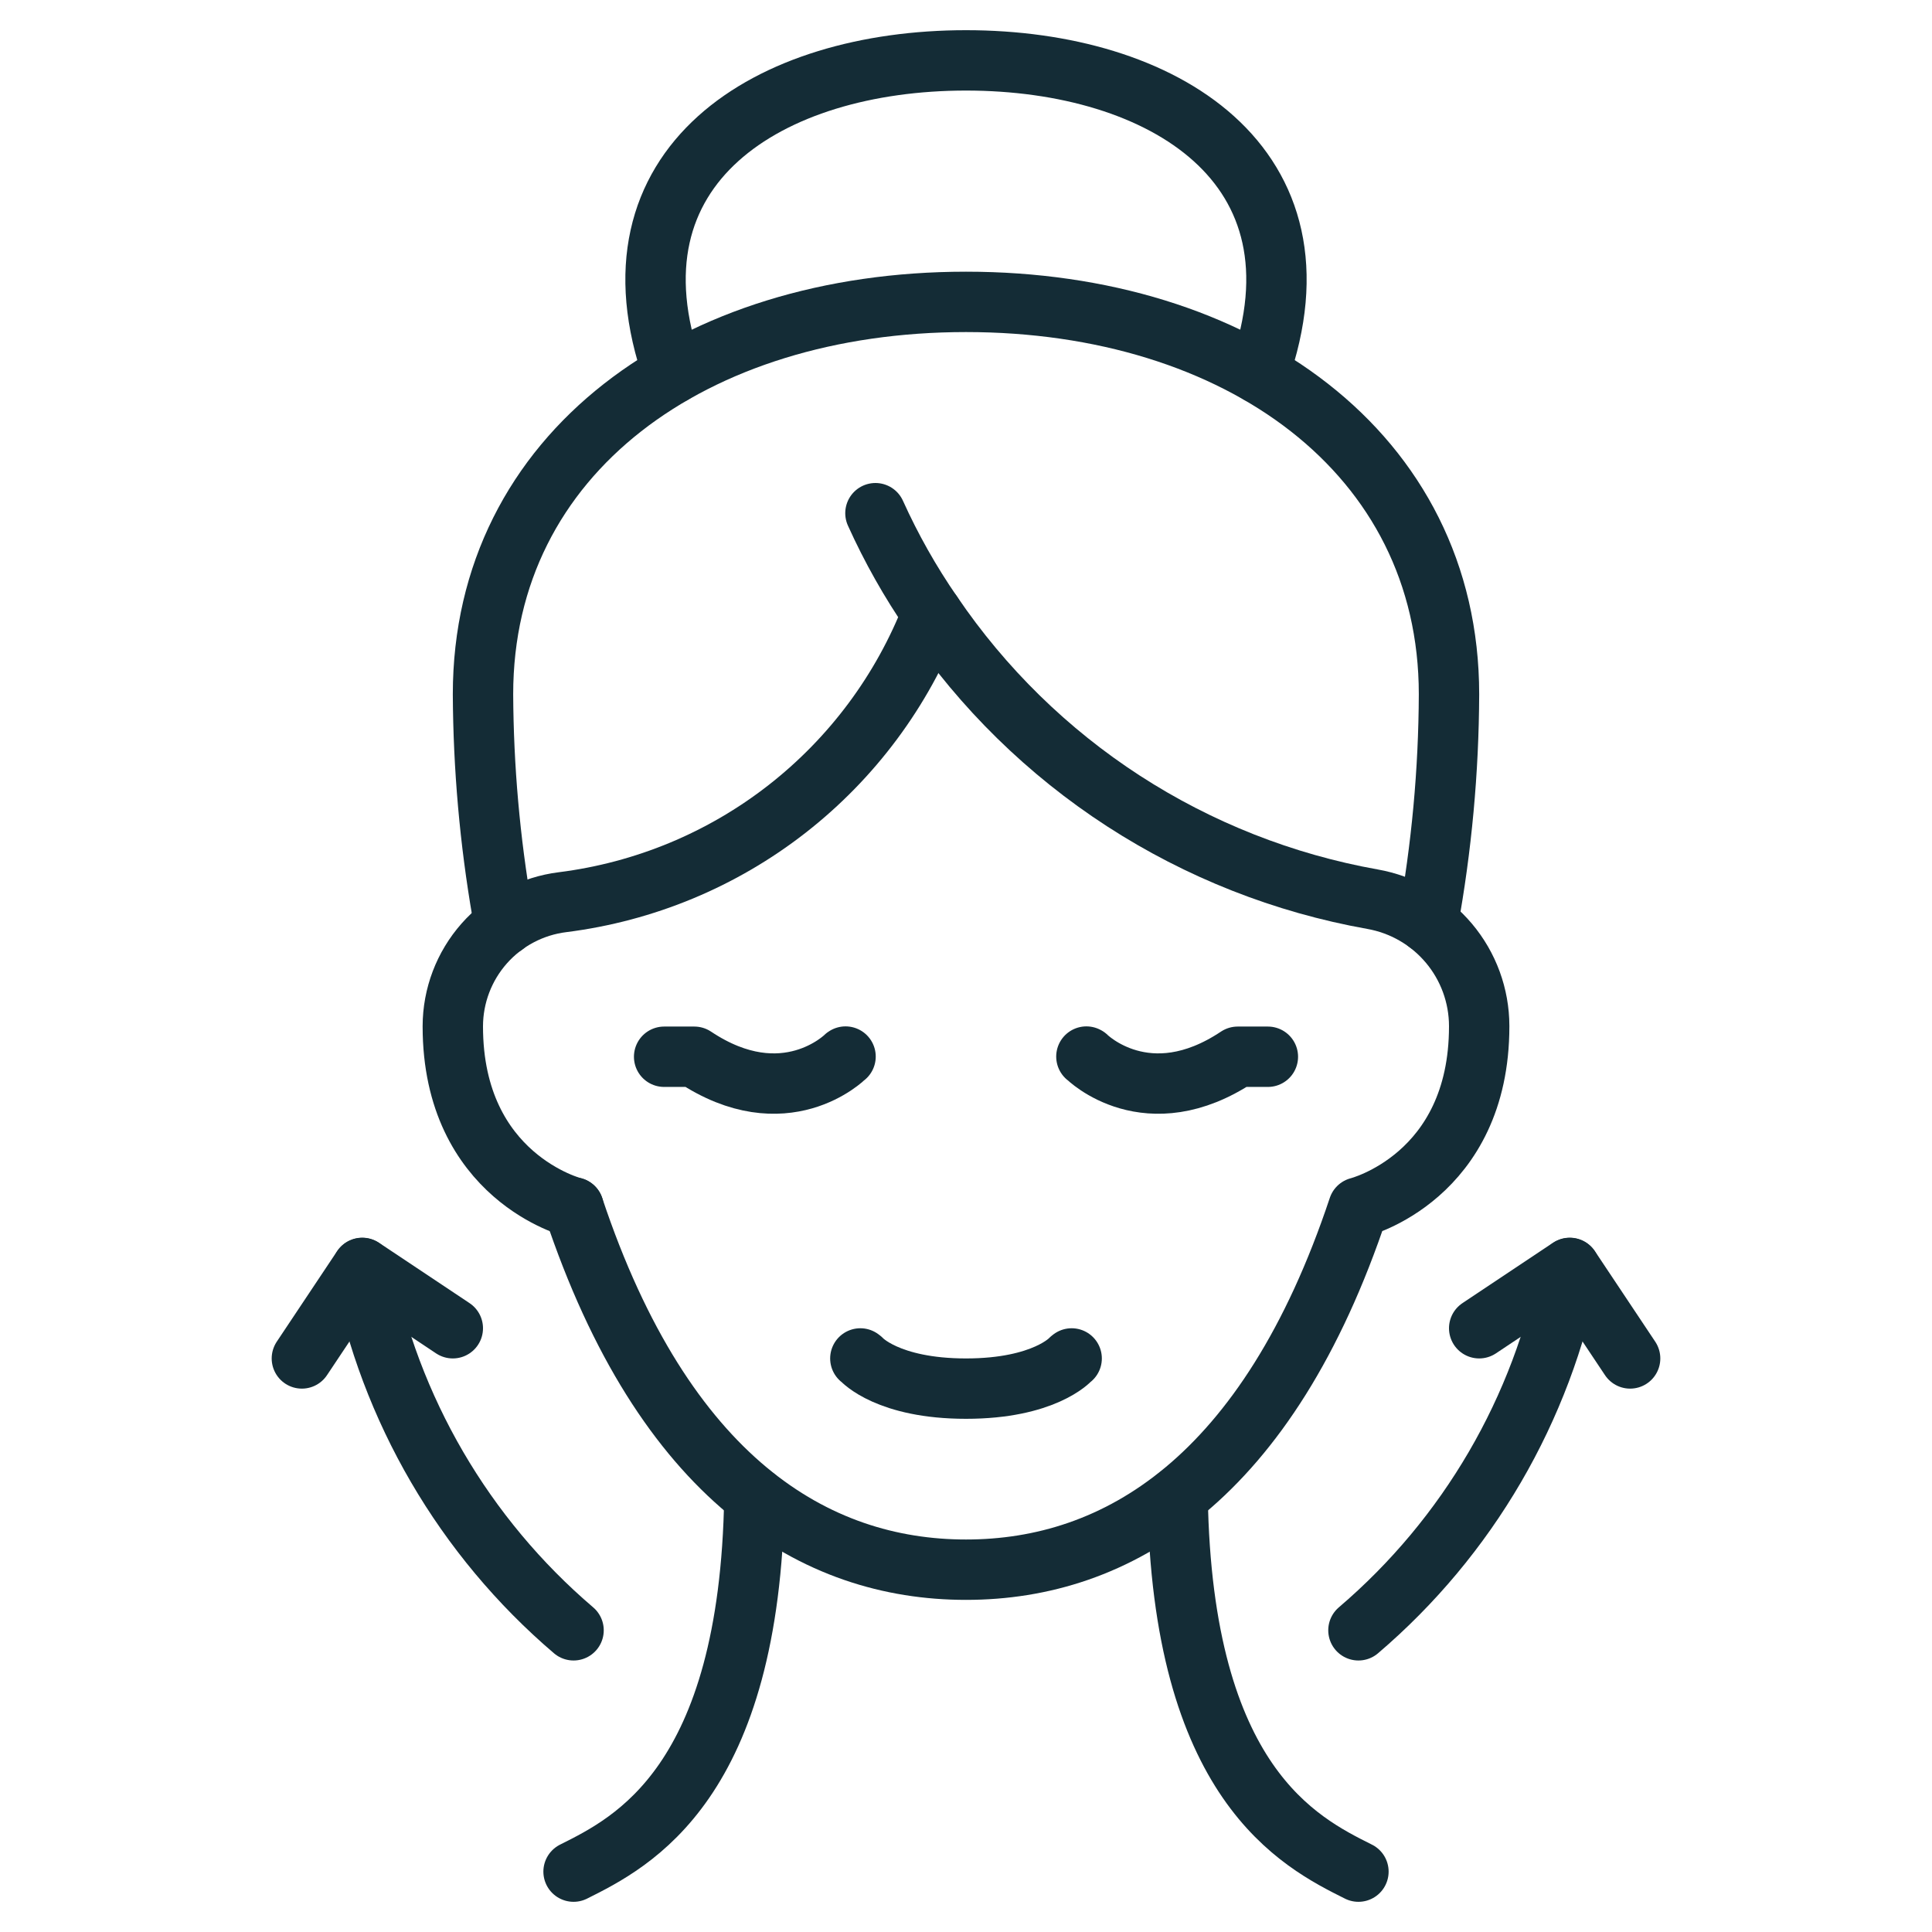
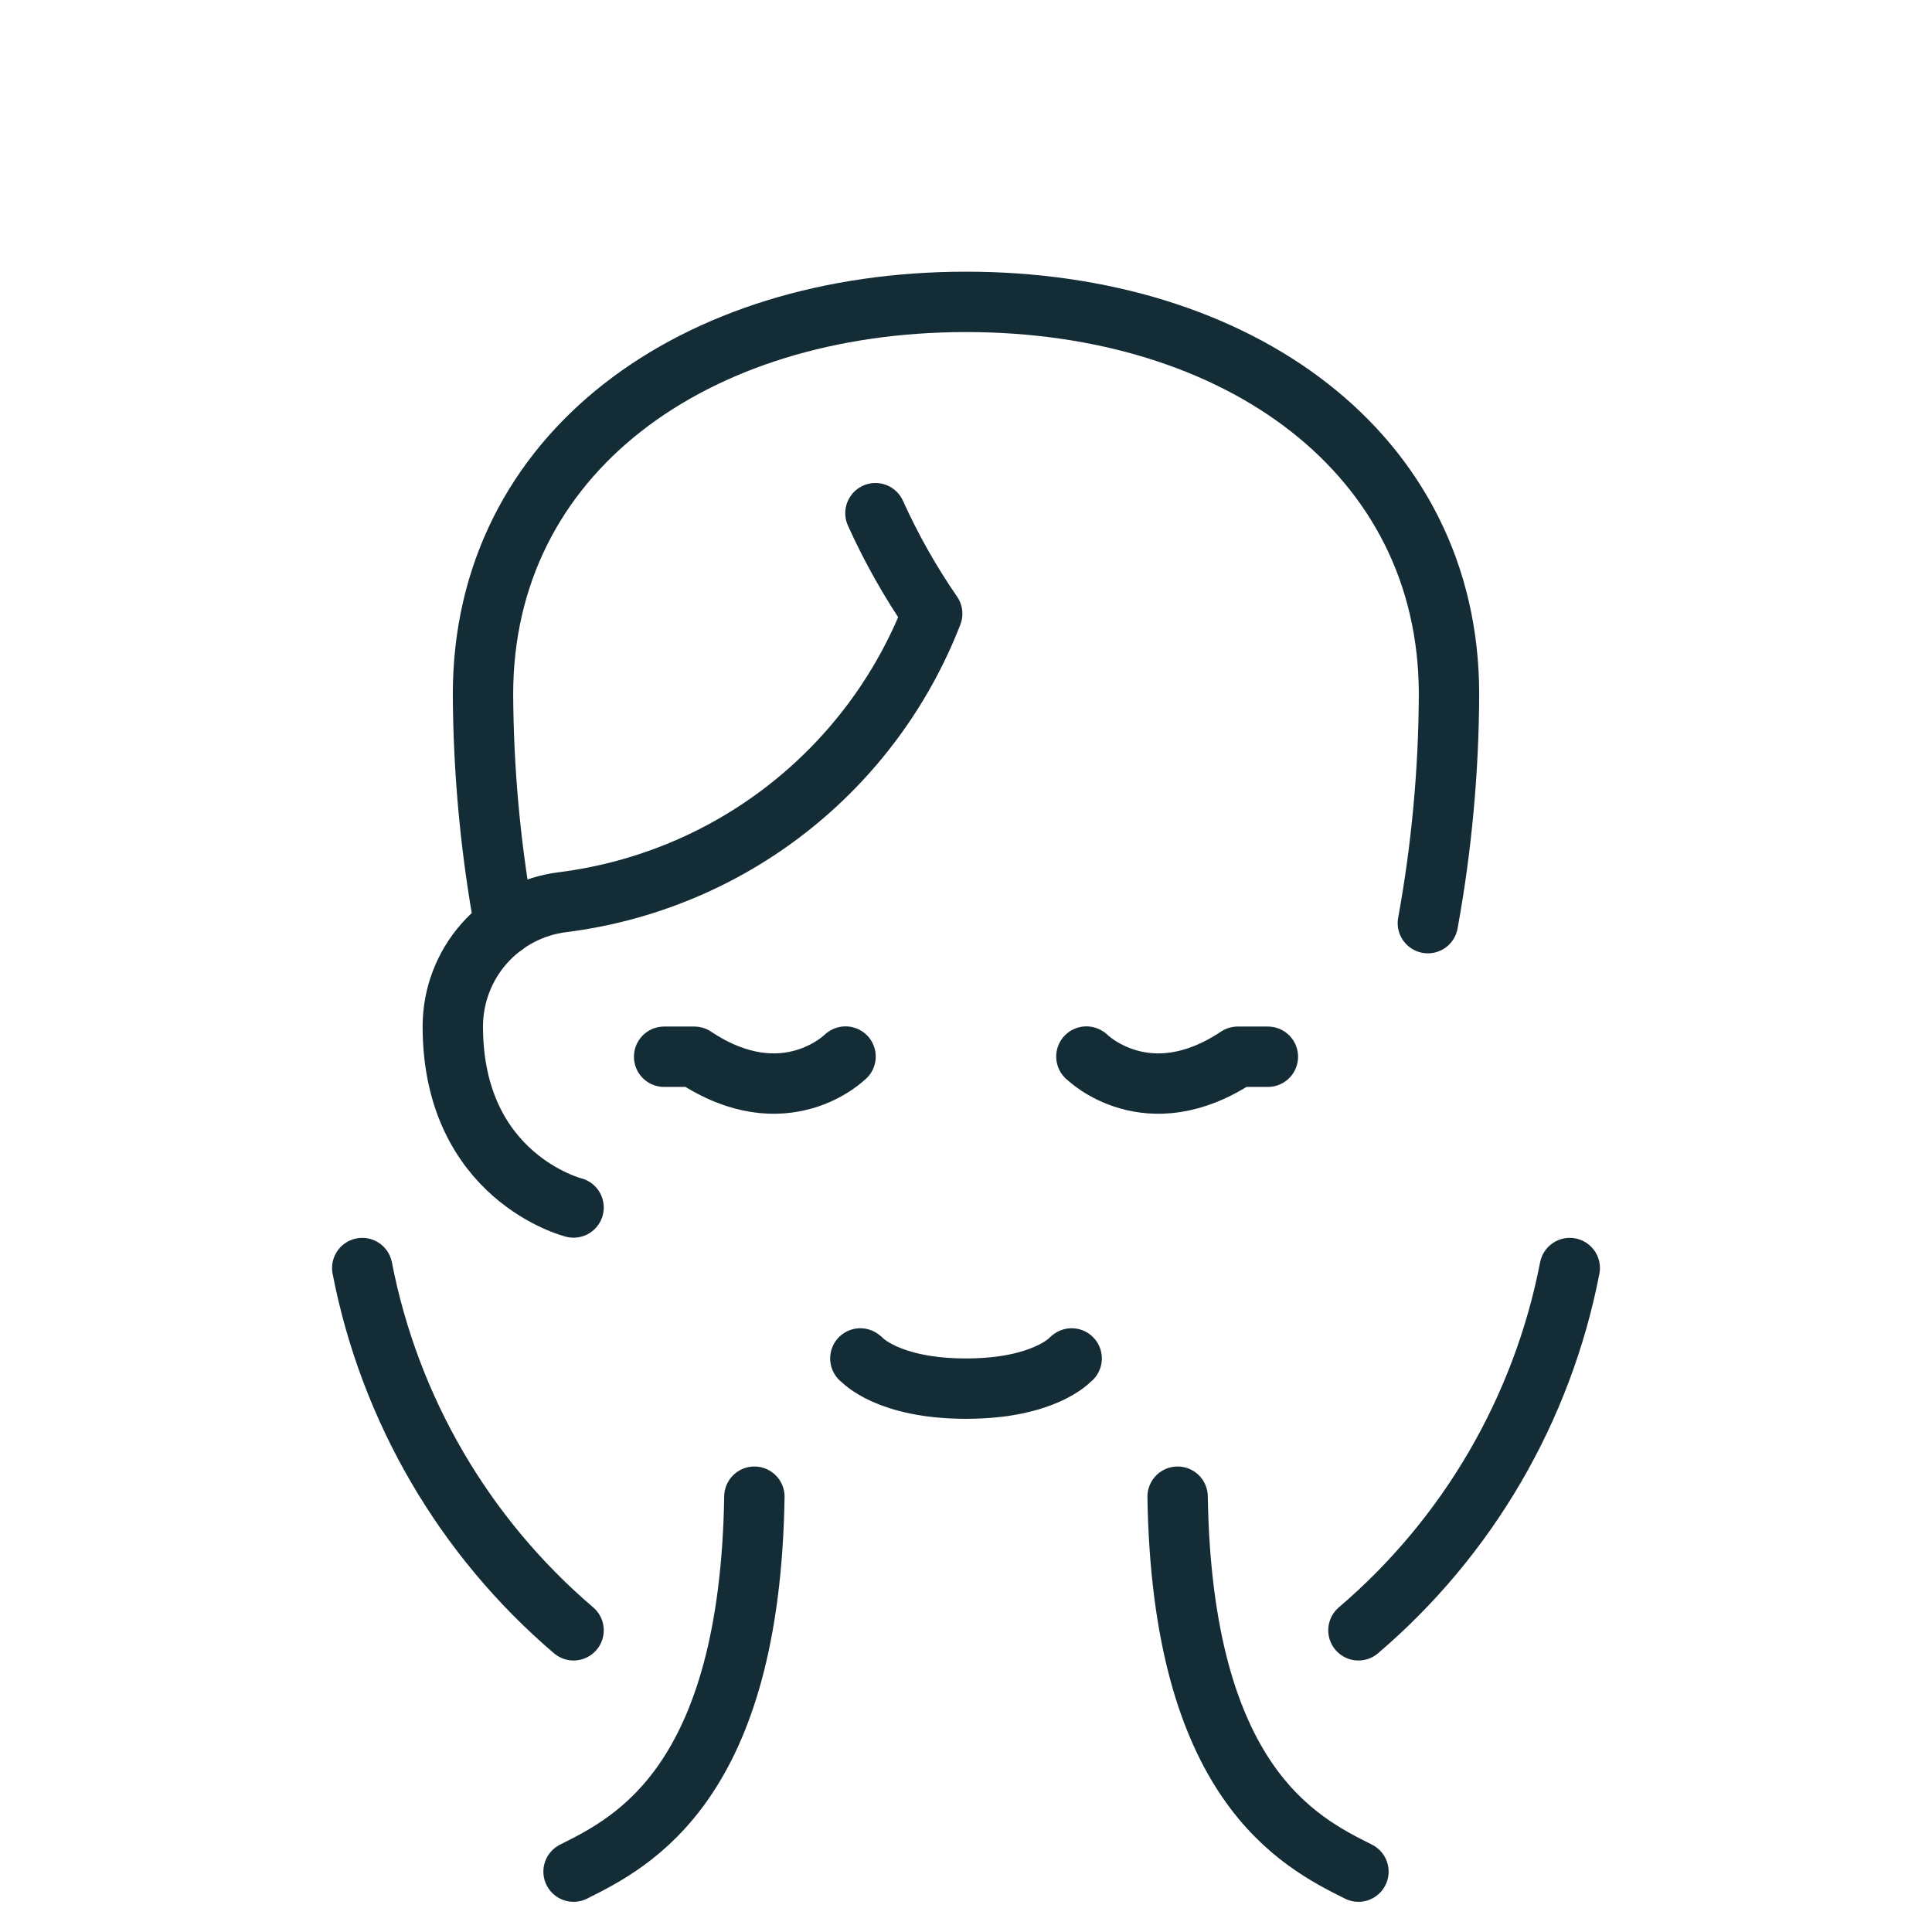
<svg xmlns="http://www.w3.org/2000/svg" width="32" height="32" viewBox="0 0 32 32" fill="none">
-   <path d="M9.5 19.999C11 24.499 13.5 25.999 16 25.999C18.5 25.999 21 24.499 22.5 19.999C22.5 19.999 24.5 19.499 24.5 16.999V16.993C24.499 16.491 24.321 16.005 23.997 15.621C23.674 15.238 23.226 14.98 22.731 14.893C21.262 14.631 19.86 14.078 18.607 13.266C17.355 12.454 16.278 11.399 15.44 10.164" stroke="#142C36" stroke-linecap="round" stroke-linejoin="round" />
  <path d="M14.5 8.5C14.763 9.082 15.077 9.639 15.44 10.165C14.945 11.44 14.115 12.556 13.037 13.398C11.96 14.239 10.675 14.772 9.318 14.943C8.817 15.005 8.356 15.248 8.021 15.626C7.686 16.005 7.501 16.492 7.5 16.997V17C7.5 19.5 9.5 20 9.5 20M19.505 24.79C19.58 29.54 21.52 30.51 22.5 31M9.5 31C10.48 30.51 12.42 29.54 12.495 24.79" stroke="#142C36" stroke-linecap="round" stroke-linejoin="round" />
  <path d="M8.355 15.325C8.345 15.26 8.335 15.19 8.32 15.12C8.113 13.924 8.006 12.713 8 11.5C8 7.5 11.5 5 16 5C20.5 5 24 7.5 24 11.5C23.995 12.771 23.878 14.039 23.65 15.29" stroke="#142C36" stroke-linecap="round" stroke-linejoin="round" />
-   <path d="M11.15 6.185C9.925 2.73 12.745 1 16 1C19.255 1 22.075 2.73 20.85 6.185M24.5 22L26 21L27 22.5M7.5 22L6 21L5 22.5" stroke="#142C36" stroke-linecap="round" stroke-linejoin="round" />
  <path d="M26 21.003C25.546 23.342 24.312 25.457 22.5 27.003M6 21.003C6.454 23.342 7.688 25.457 9.5 27.003M21 17.503H20.5C19 18.503 18 17.503 18 17.503L17.994 17.5M11 17.503H11.5C13 18.503 14 17.503 14 17.503L14.005 17.5" stroke="#142C36" stroke-linecap="round" stroke-linejoin="round" />
  <path d="M14.25 22.5L14.271 22.516C14.271 22.516 14.703 23 16 23C17.297 23 17.73 22.516 17.73 22.516L17.75 22.5" stroke="#142C36" stroke-linecap="round" stroke-linejoin="round" />
</svg>